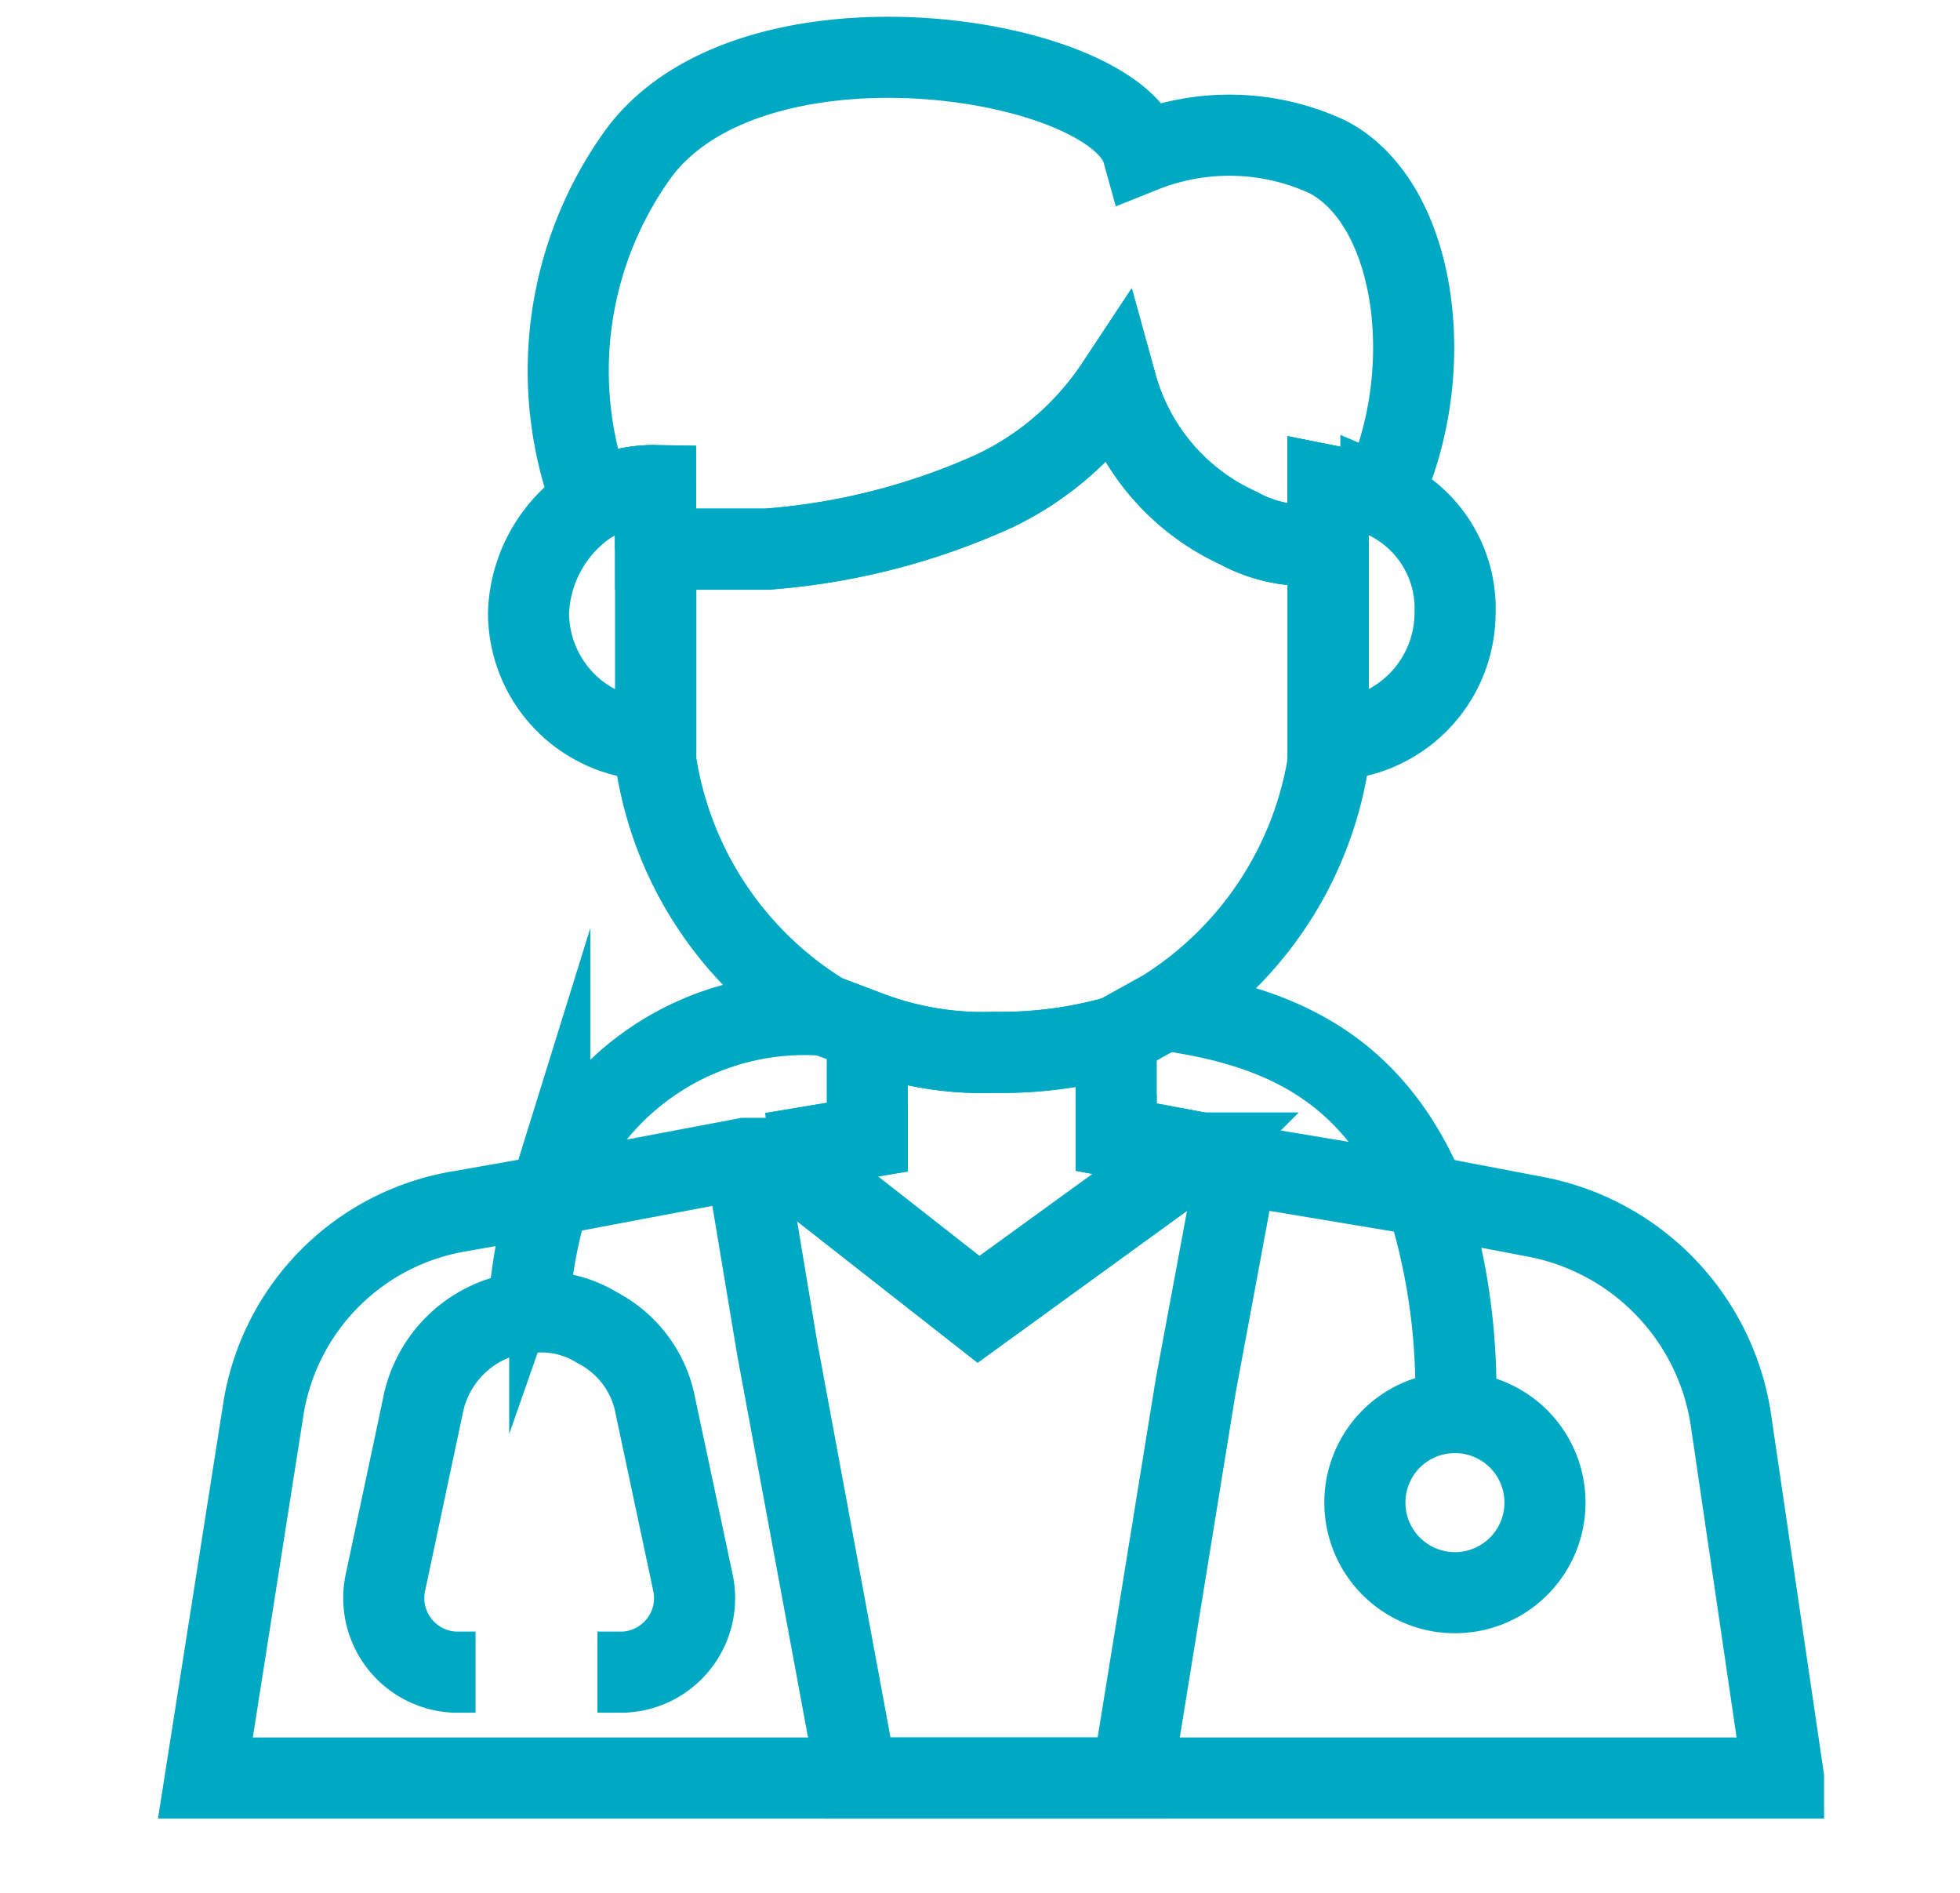
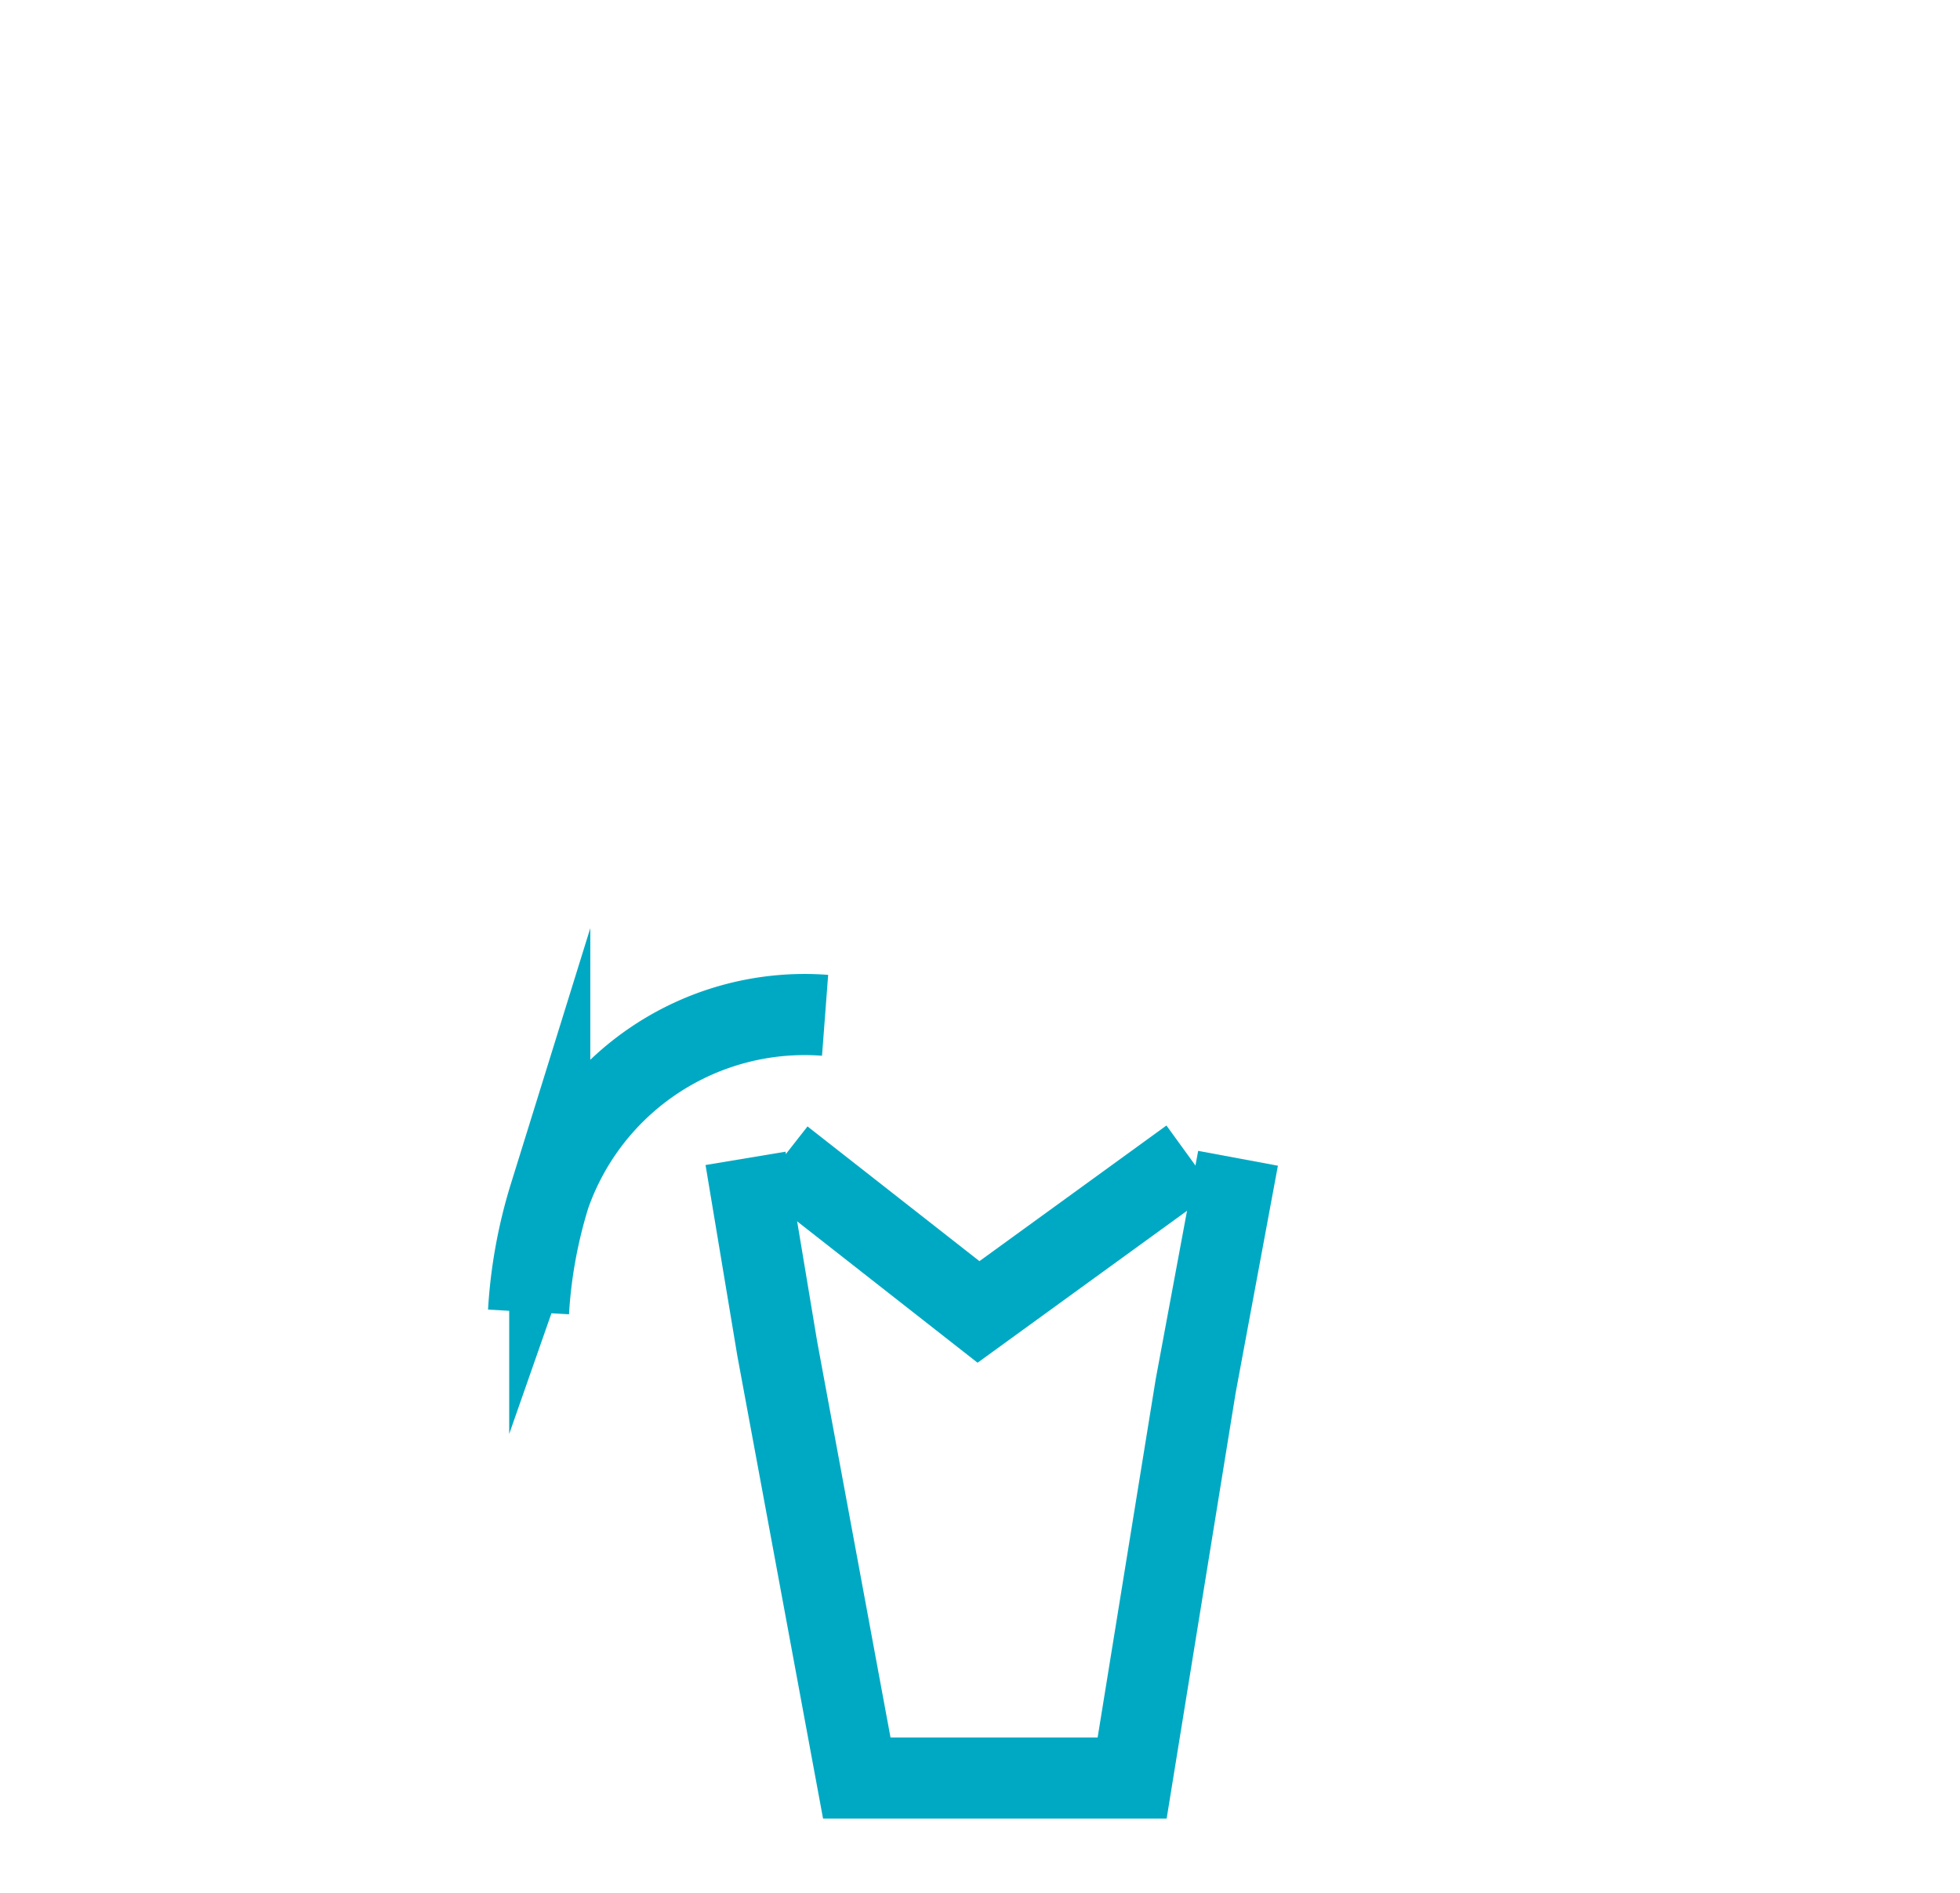
<svg xmlns="http://www.w3.org/2000/svg" width="29" height="28" fill="none">
-   <path d="M19.654 8.045v3.213a5.329 5.329 0 01-2.429 3.682l-.705.392a6.271 6.271 0 01-1.802.235 4.78 4.78 0 01-1.88-.313l-.627-.235a5.329 5.329 0 01-2.508-3.761V8.123h1.646a9.951 9.951 0 003.369-.862 4.466 4.466 0 001.802-1.567 3.29 3.29 0 001.802 2.116c.407.222.875.305 1.332.235zM9.7 7.184v3.76a1.88 1.88 0 01-1.88-1.88 2.037 2.037 0 01.94-1.645c.288-.16.612-.24.94-.235z" stroke="#00A9C3" stroke-width="1.2" stroke-miterlimit="10" />
-   <path d="M21.529 9.064a1.881 1.881 0 01-1.88 1.88v-3.76l.783.156a1.803 1.803 0 011.097 1.724zm4.86 17.238H3.039l.862-5.485a3.526 3.526 0 012.9-2.899l1.331-.235 2.9-.548h.548l2.899 2.272 3.134-2.272h.157l3.29.548 1.646.314a3.604 3.604 0 012.9 2.977l.783 5.328zm-14.967-9.245l1.41-.235v-.47m3.683-.158v.627l1.254.235" stroke="#00A9C3" stroke-width="1.2" stroke-miterlimit="10" />
  <path d="M11.031 17.135l.47 2.82 1.176 6.347h4.074l.94-5.798.627-3.37" stroke="#00A9C3" stroke-width="1.2" stroke-miterlimit="10" />
  <path d="M11.578 17.135l2.9 2.272 3.133-2.272M7.82 19.407c.034-.585.14-1.164.314-1.724a3.996 3.996 0 014.074-2.664" stroke="#00A9C3" stroke-width="1.2" stroke-miterlimit="10" />
-   <path d="M17.769 17.056h-.157l-3.134 2.272-2.9-2.272h-.156l1.41-.235v-1.567c.6.23 1.24.336 1.88.313.61.01 1.217-.07 1.803-.235v1.489l1.254.235zm3.767 3.84a9.482 9.482 0 00-.47-3.29c-.784-1.803-2.116-2.43-3.84-2.665" stroke="#00A9C3" stroke-width="1.2" stroke-miterlimit="10" />
-   <path d="M21.527 23.56a1.332 1.332 0 100-2.665 1.332 1.332 0 000 2.665zM20.433 7.34l-.783-.157v.862a2.115 2.115 0 01-1.332-.235 3.29 3.29 0 01-1.802-2.115 4.467 4.467 0 01-1.802 1.567 9.951 9.951 0 01-3.37.862H9.7v-.94a1.88 1.88 0 00-.94.235 5.485 5.485 0 01.705-5.172c1.723-2.272 7.052-1.41 7.443 0a3.447 3.447 0 012.743.078c1.332.706 1.645 3.213.784 5.015z" stroke="#00A9C3" stroke-width="1.2" stroke-miterlimit="10" />
-   <path d="M9.698 8.124v-.94a1.88 1.88 0 00-.94.235m10.89.627v-.862l.784.156M8.84 24.735h.391a1.096 1.096 0 001.02-1.332l-.55-2.586a1.645 1.645 0 00-.861-1.175 1.567 1.567 0 00-.862-.235H7.82a1.724 1.724 0 00-1.567 1.41l-.549 2.586a1.097 1.097 0 001.02 1.332h.312" stroke="#00A9C3" stroke-width="1.2" stroke-miterlimit="10" />
</svg>